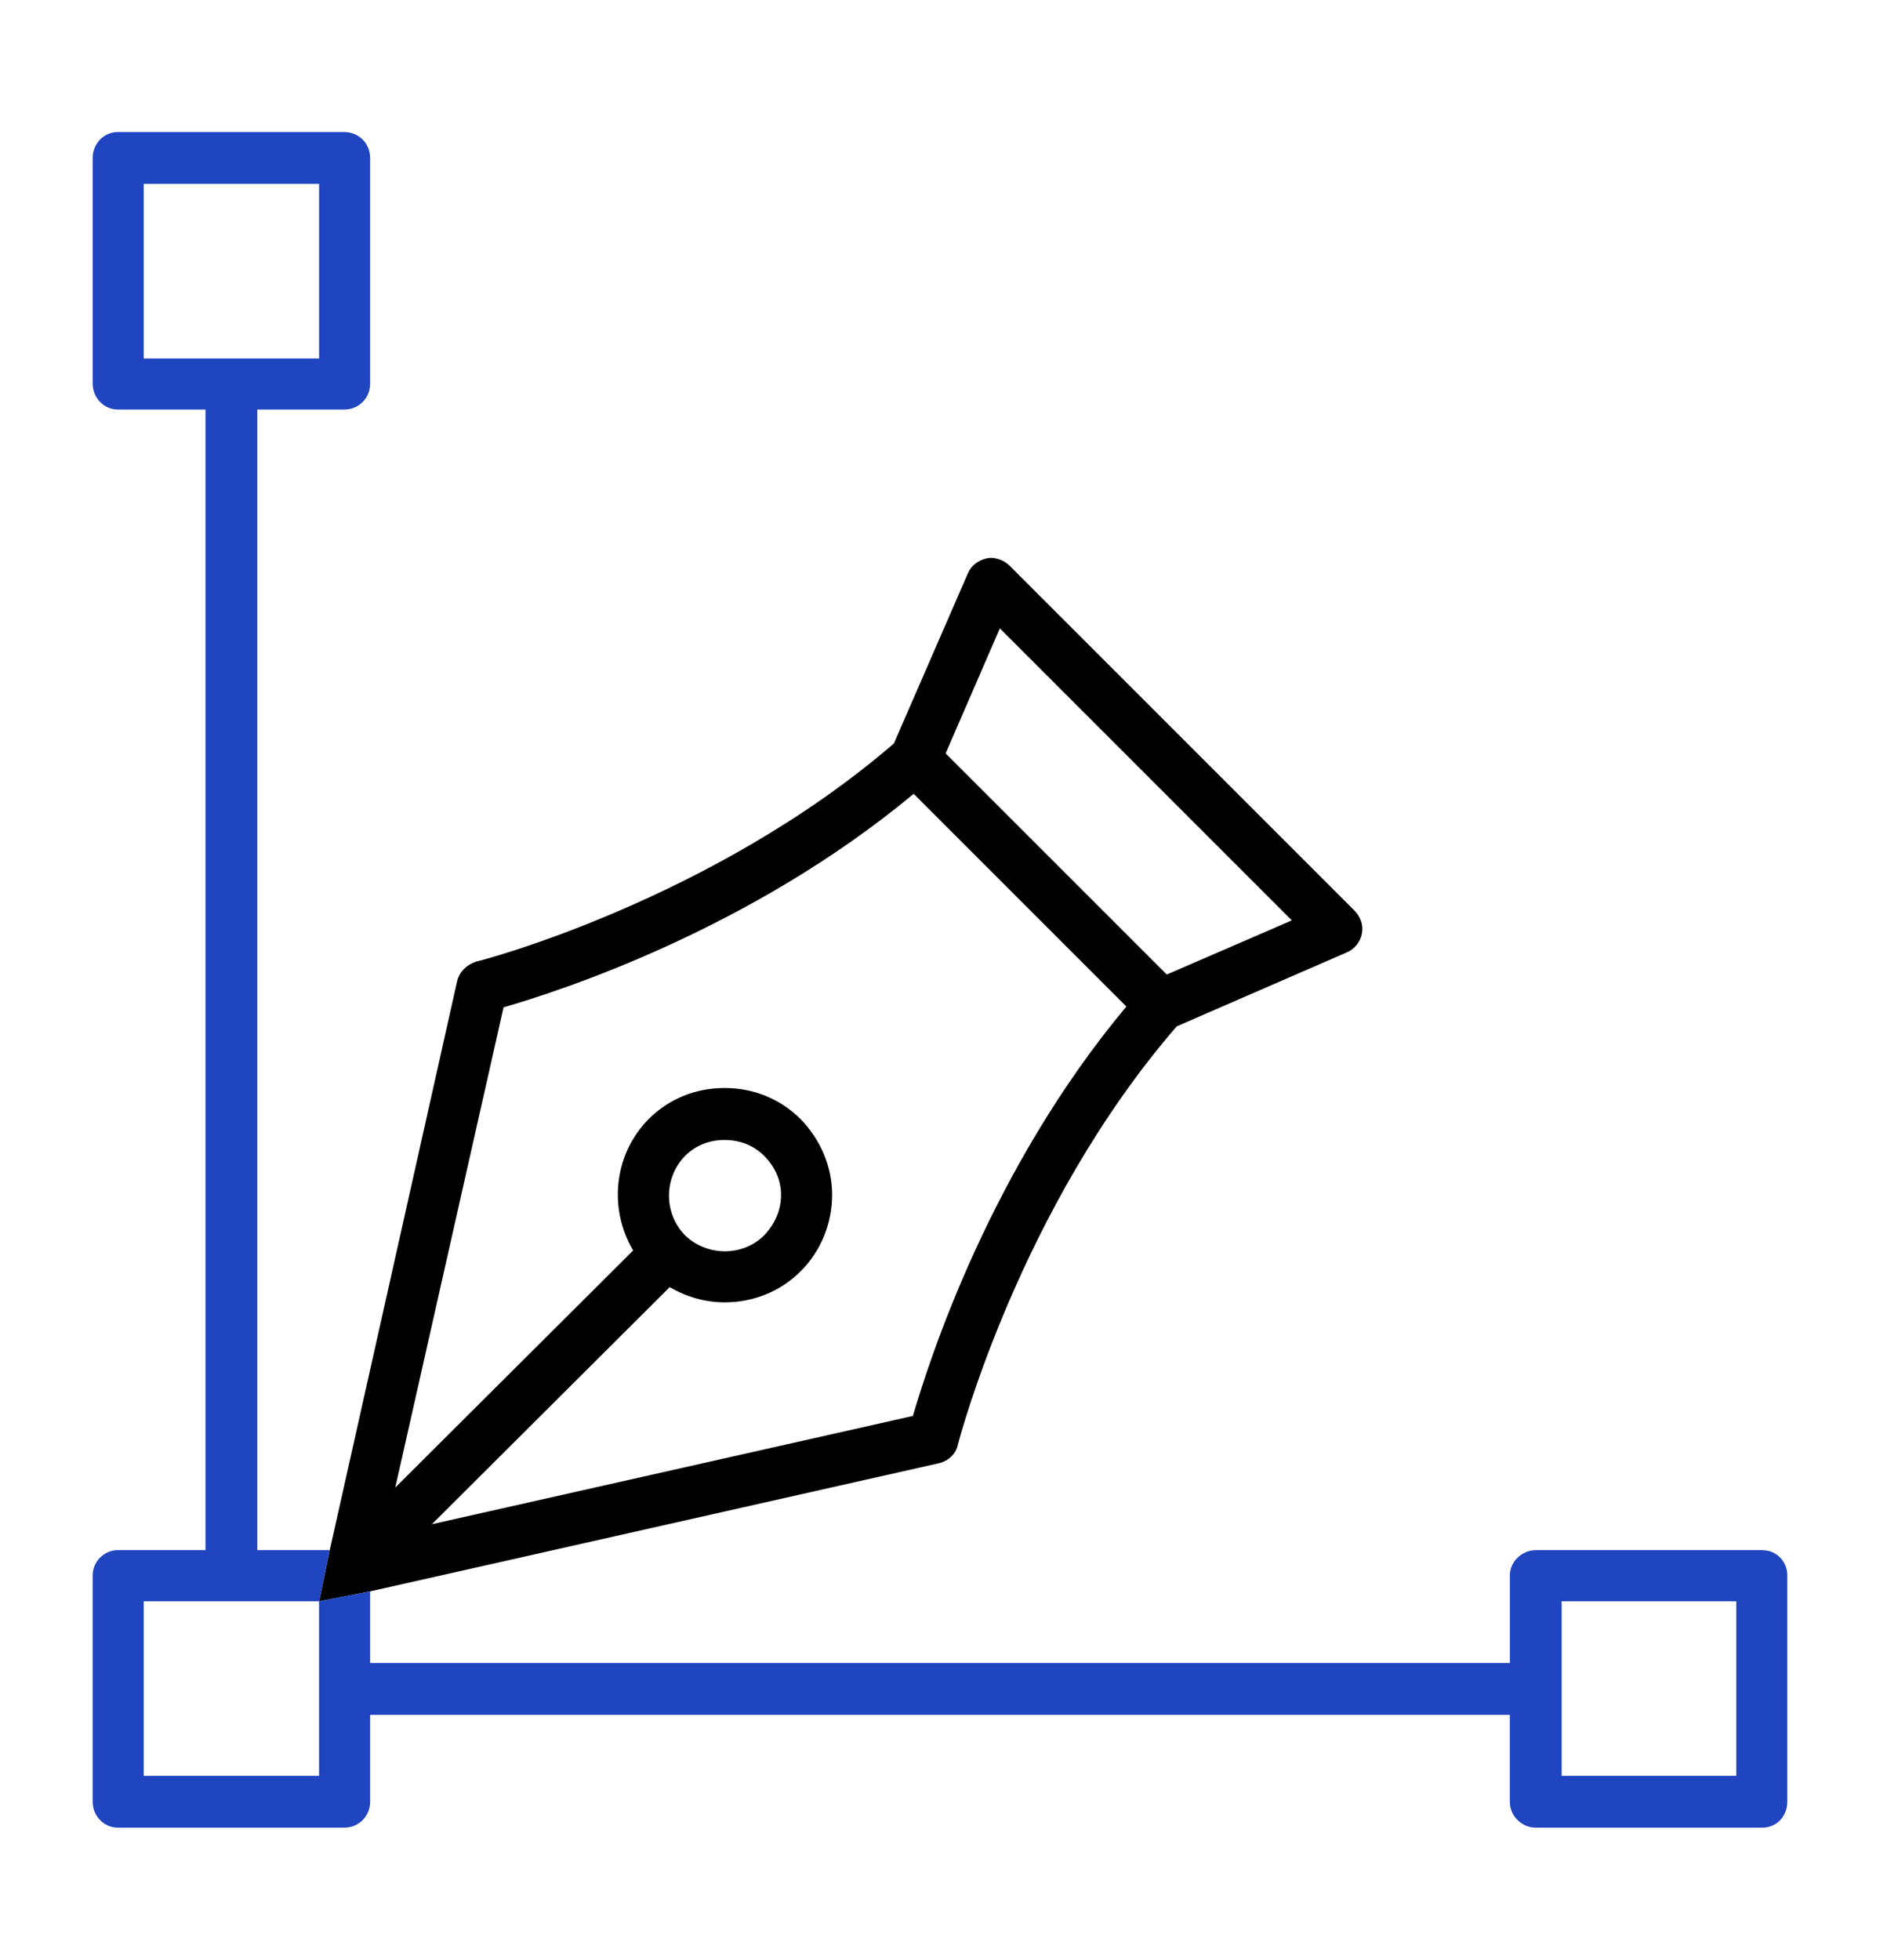
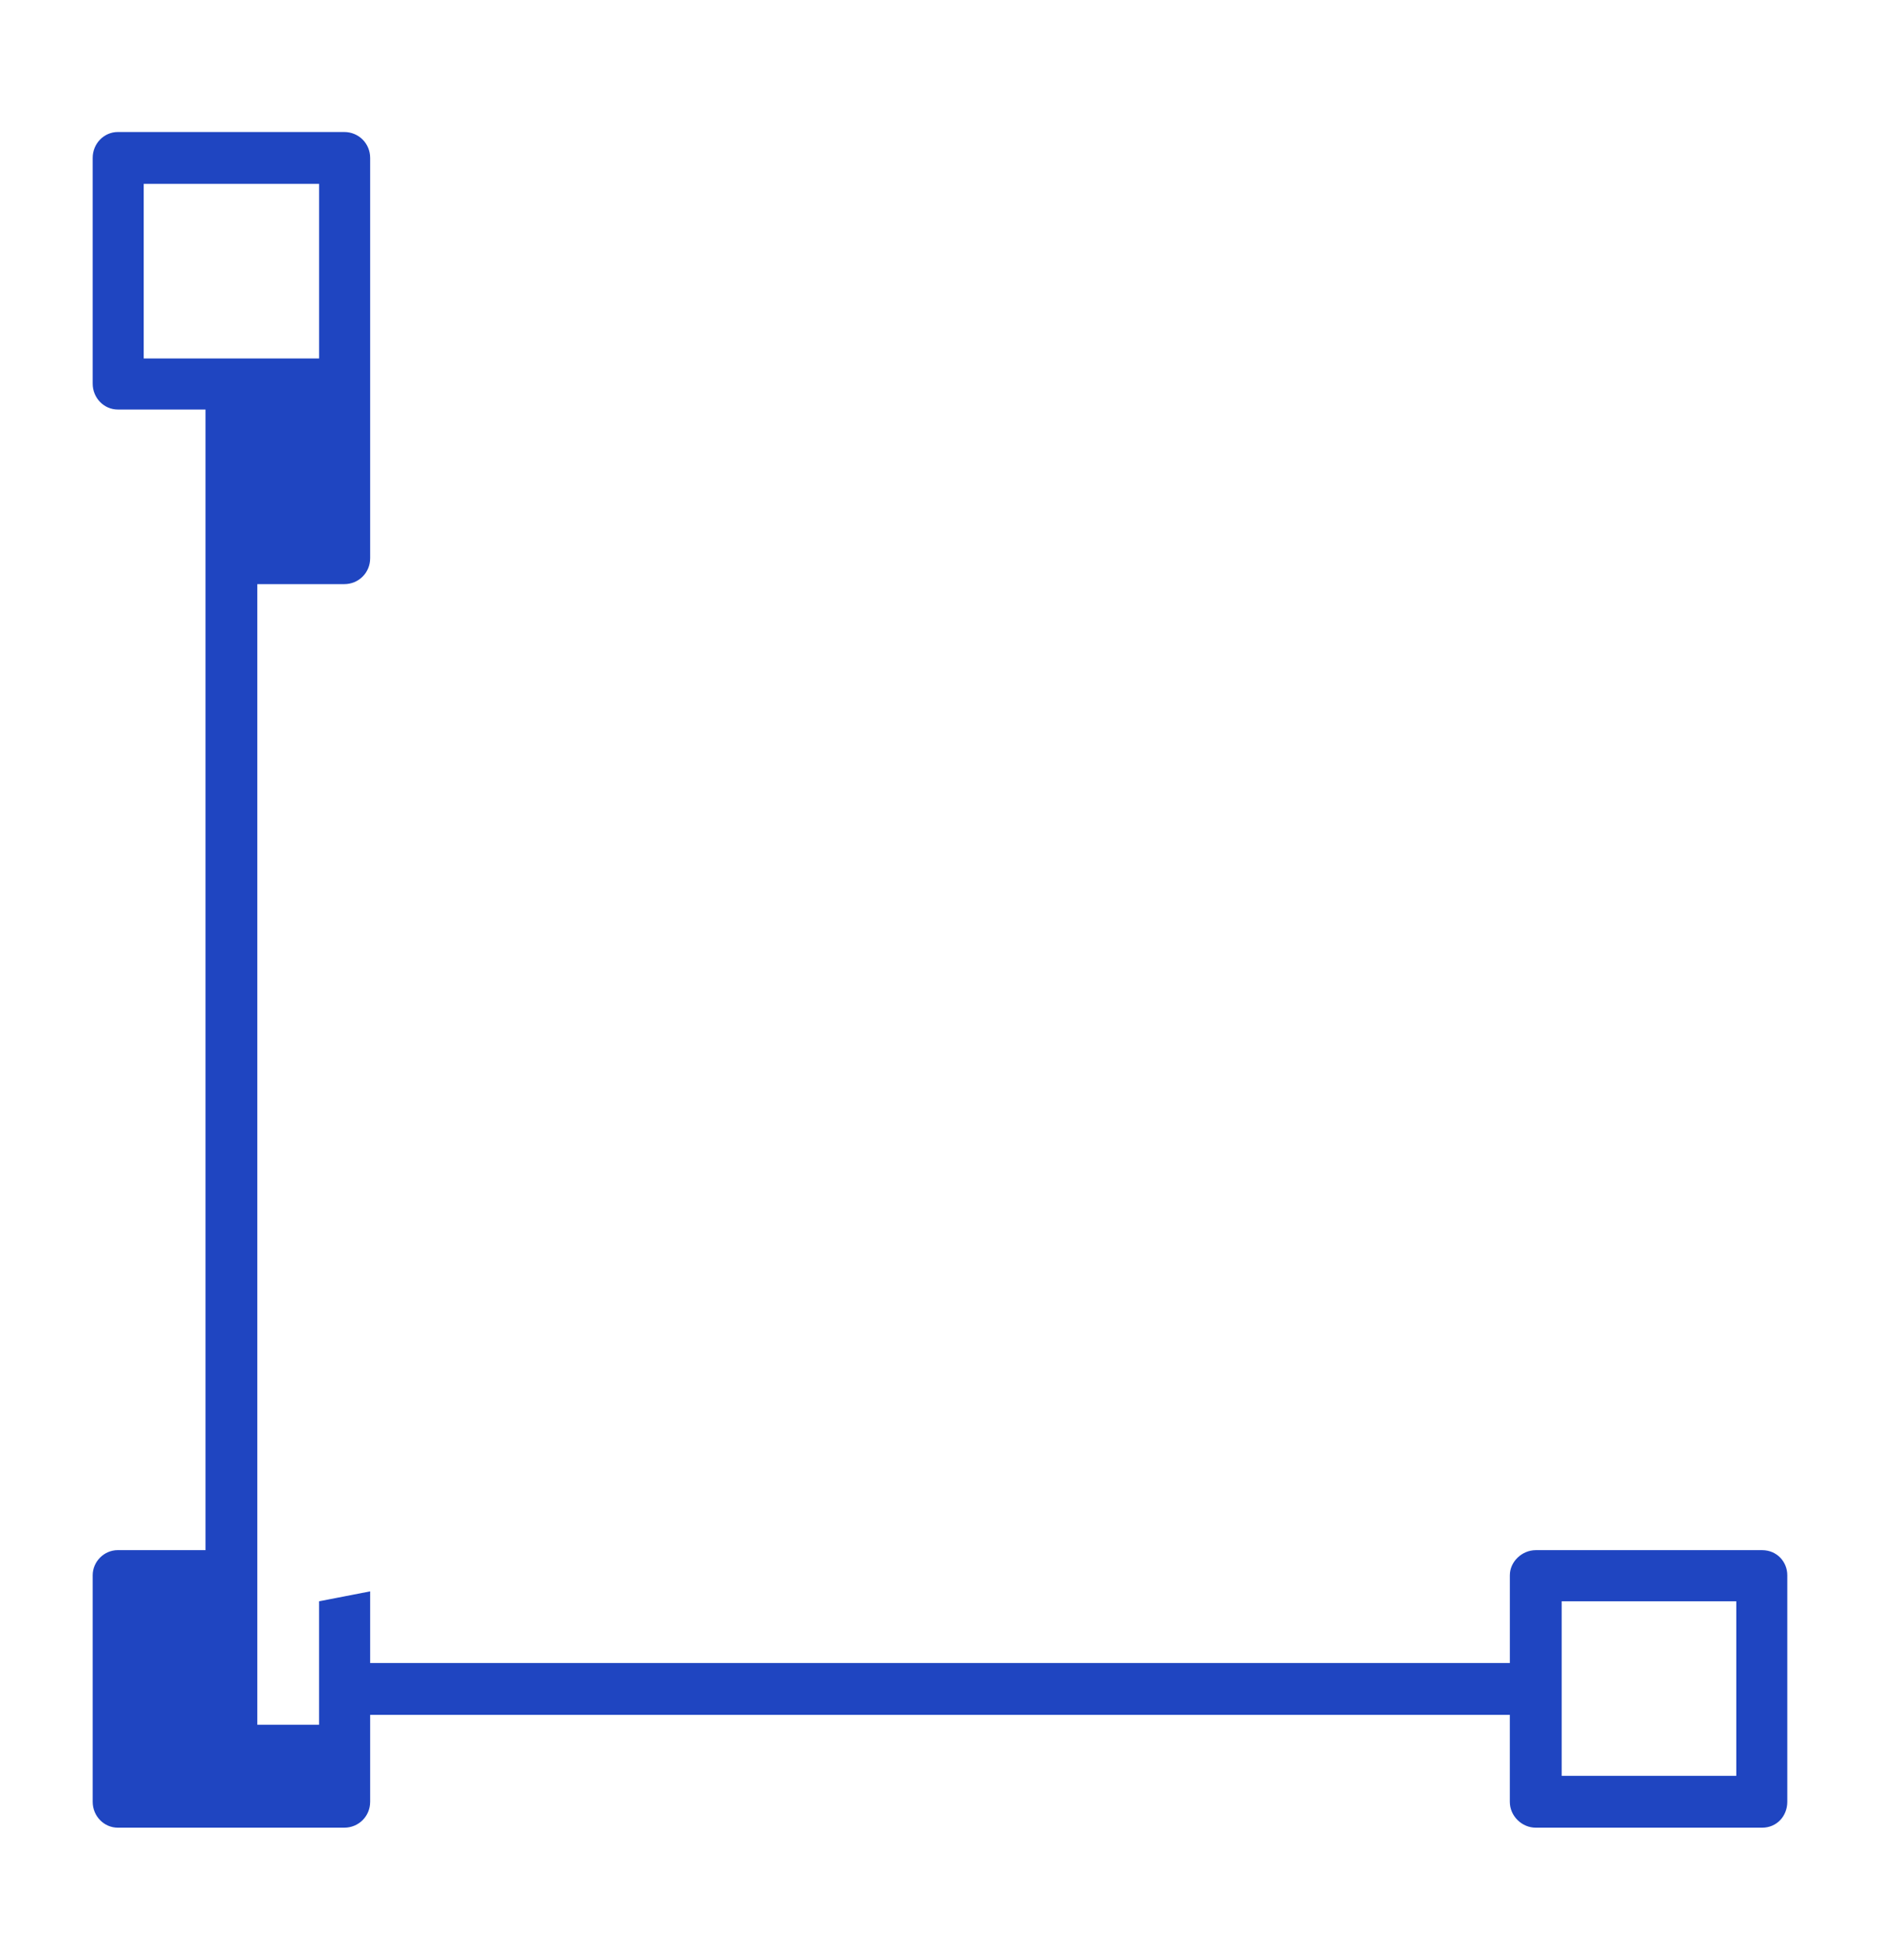
<svg xmlns="http://www.w3.org/2000/svg" version="1.1" id="Layer_1" x="0px" y="0px" width="71px" height="74px" viewBox="0 0 71 74" enable-background="new 0 0 71 74" xml:space="preserve">
  <g id="Layer_2">
-     <path d="M13.979,60.091l21.477-4.838c0.375-0.087,0.663-0.373,0.722-0.719c0.027-0.087,2.303-8.896,8.262-15.778l6.42-2.792   c0.289-0.115,0.521-0.403,0.576-0.72c0.059-0.316-0.058-0.633-0.287-0.864L38.134,21.367c-0.229-0.23-0.575-0.345-0.862-0.288   c-0.347,0.087-0.604,0.288-0.721,0.576l-2.793,6.42c-6.88,5.931-15.69,8.235-15.776,8.235c-0.346,0.114-0.634,0.374-0.72,0.748   l-4.809,21.478l-0.402,1.93L13.979,60.091z M37.76,23.728l11.027,11.027l-4.723,2.044l-8.351-8.35L37.76,23.728z M19.017,38.037   c2.103-0.605,9.329-2.937,15.489-8.062l8.033,8.032c-5.152,6.161-7.457,13.388-8.062,15.46l-18.166,4.088l8.982-8.953   c0.634,0.375,1.353,0.575,2.072,0.575c1.038,0,2.073-0.374,2.88-1.18c0.748-0.749,1.18-1.785,1.18-2.88   c0-1.064-0.432-2.072-1.18-2.85c-0.778-0.776-1.785-1.183-2.88-1.183c-1.094,0-2.102,0.404-2.879,1.183   c-1.323,1.354-1.497,3.396-0.575,4.951l-8.983,8.952L19.017,38.037z M25.869,43.65c0.403-0.402,0.922-0.604,1.497-0.604   c0.576,0,1.095,0.202,1.497,0.604c0.403,0.401,0.634,0.92,0.634,1.468c0,0.577-0.23,1.095-0.634,1.526   c-0.806,0.807-2.158,0.807-2.994,0C25.063,45.811,25.063,44.484,25.869,43.65z" />
-     <path fill="#1F45C1" d="M66.551,58.535H58c-0.52,0-0.979,0.432-0.979,0.949v3.312H13.979v-2.705l-1.929,0.374v6.592H5.428v-6.592   h6.623l0.402-1.93H9.718v-43.07H13c0.548,0,0.979-0.432,0.979-0.979V5.964c0-0.547-0.432-0.979-0.979-0.979H4.449   C3.931,4.985,3.5,5.417,3.5,5.964v8.521c0,0.547,0.431,0.979,0.949,0.979h3.312v43.07H4.449c-0.519,0-0.949,0.432-0.949,0.95v8.551   c0,0.547,0.431,0.979,0.949,0.979H13c0.548,0,0.979-0.433,0.979-0.979v-3.282H57.02v3.282c0,0.547,0.461,0.979,0.979,0.979h8.551   c0.548,0,0.949-0.433,0.949-0.979v-8.551C67.5,58.967,67.098,58.535,66.551,58.535z M5.428,13.536V6.943h6.623v6.593H5.428z    M65.572,67.057h-6.594v-6.592h6.594V67.057z" />
+     <path fill="#1F45C1" d="M66.551,58.535H58c-0.52,0-0.979,0.432-0.979,0.949v3.312H13.979v-2.705l-1.929,0.374v6.592H5.428h6.623l0.402-1.93H9.718v-43.07H13c0.548,0,0.979-0.432,0.979-0.979V5.964c0-0.547-0.432-0.979-0.979-0.979H4.449   C3.931,4.985,3.5,5.417,3.5,5.964v8.521c0,0.547,0.431,0.979,0.949,0.979h3.312v43.07H4.449c-0.519,0-0.949,0.432-0.949,0.95v8.551   c0,0.547,0.431,0.979,0.949,0.979H13c0.548,0,0.979-0.433,0.979-0.979v-3.282H57.02v3.282c0,0.547,0.461,0.979,0.979,0.979h8.551   c0.548,0,0.949-0.433,0.949-0.979v-8.551C67.5,58.967,67.098,58.535,66.551,58.535z M5.428,13.536V6.943h6.623v6.593H5.428z    M65.572,67.057h-6.594v-6.592h6.594V67.057z" />
  </g>
  <g id="Layer_3">
</g>
</svg>